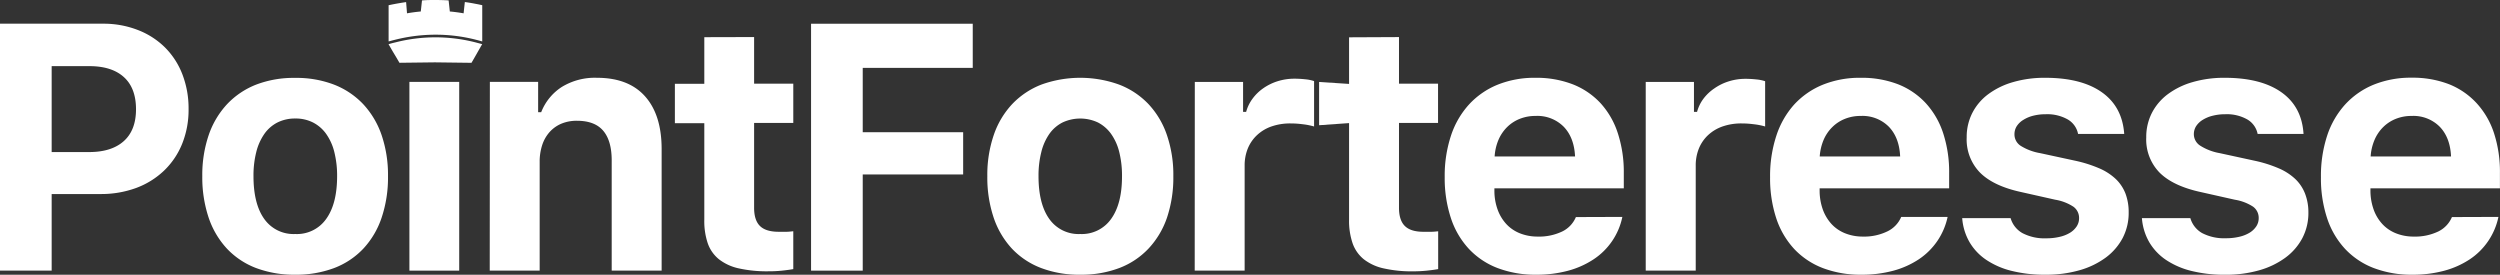
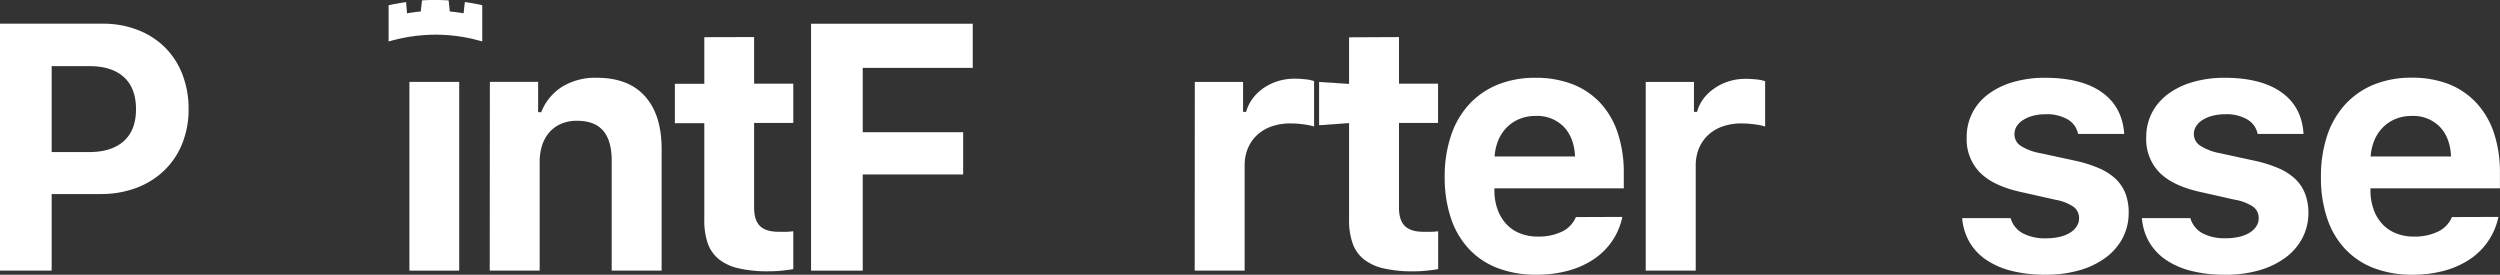
<svg xmlns="http://www.w3.org/2000/svg" viewBox="0 0 751.02 82.53">
  <rect x="0" y="0" width="751.02" height="82.53" fill="#333333" stroke="none" />
  <defs>
    <style>.cls-1,.cls-3{fill:#FFFFFF;}.cls-2{fill:#FFFFFF;}.cls-3{fill-rule:evenodd;}</style>
  </defs>
  <title>Fichier 2</title>
  <g id="Calque_2" data-name="Calque 2">
    <g id="Calque_1-2" data-name="Calque 1">
      <path class="cls-1" d="M243.65,81.3V7.13h48.57V20.39H259.17V39.72h30.17V52.41H259.17V81.3Z" />
-       <path class="cls-1" d="M324.52,82.53a32.26,32.26,0,0,1-11.72-2A23.55,23.55,0,0,1,304,74.7a25.79,25.79,0,0,1-5.5-9.33,37.92,37.92,0,0,1-1.9-12.44,36.9,36.9,0,0,1,1.93-12.36,25.66,25.66,0,0,1,5.55-9.31,24.2,24.2,0,0,1,8.79-5.86,34.39,34.39,0,0,1,23.28,0A24,24,0,0,1,345,31.26a25.66,25.66,0,0,1,5.55,9.31,36.9,36.9,0,0,1,1.93,12.36,37.92,37.92,0,0,1-1.9,12.44A25.79,25.79,0,0,1,345,74.7a23.55,23.55,0,0,1-8.79,5.83A32.26,32.26,0,0,1,324.52,82.53Zm0-12.23a10.75,10.75,0,0,0,9.28-4.55q3.27-4.55,3.26-12.82a29.11,29.11,0,0,0-.84-7.3,16,16,0,0,0-2.47-5.45,11.16,11.16,0,0,0-3.93-3.39,12.54,12.54,0,0,0-10.62,0,10.83,10.83,0,0,0-3.93,3.39,16.19,16.19,0,0,0-2.44,5.45,28.64,28.64,0,0,0-.85,7.3q0,8.32,3.24,12.85A10.75,10.75,0,0,0,324.52,70.3Z" />
      <path class="cls-1" d="M358.93,24.61h14.5v9h.92a11.92,11.92,0,0,1,1.9-3.93,13.71,13.71,0,0,1,3.24-3.16,15.88,15.88,0,0,1,4.29-2.11,16.73,16.73,0,0,1,5.12-.77,29.88,29.88,0,0,1,3.21.18,11.52,11.52,0,0,1,2.65.54V38q-.47-.15-1.29-.33c-.55-.12-1.15-.23-1.8-.31s-1.33-.16-2-.21-1.36-.07-2-.07a17.09,17.09,0,0,0-5.6.87,12.26,12.26,0,0,0-4.34,2.54,11.49,11.49,0,0,0-2.83,4,13.52,13.52,0,0,0-1,5.34V81.3h-15Z" />
      <path class="cls-1" d="M420.27,11.14v14H432V36.94H420.27v25.5c0,2.46.58,4.28,1.75,5.44s3,1.75,5.6,1.75c1,0,1.8,0,2.42,0s1.28-.08,2-.15V80.84c-.93.17-2.05.32-3.37.46a39.22,39.22,0,0,1-4.13.21,38.14,38.14,0,0,1-8.85-.88,14.77,14.77,0,0,1-6-2.75,10.71,10.71,0,0,1-3.36-4.8,20.91,20.91,0,0,1-1.06-7.1v-29l-9,.64v-13l9,.59v-14Z" />
      <path class="cls-1" d="M487.37,65.16a20.14,20.14,0,0,1-8.58,12.7,26.07,26.07,0,0,1-7.74,3.47,36.27,36.27,0,0,1-9.58,1.2,31.93,31.93,0,0,1-11.57-2,23.15,23.15,0,0,1-8.63-5.76,25,25,0,0,1-5.4-9.23A38.31,38.31,0,0,1,434,53.24a38.39,38.39,0,0,1,1.88-12.47,25.92,25.92,0,0,1,5.42-9.38,23.87,23.87,0,0,1,8.58-5.94,29.67,29.67,0,0,1,11.36-2.08,30.32,30.32,0,0,1,11.21,1.95A22.67,22.67,0,0,1,480.82,31,24.54,24.54,0,0,1,486,40a37.45,37.45,0,0,1,1.8,12v4.58H448.93v.77a16.59,16.59,0,0,0,1,5.7,12.83,12.83,0,0,0,2.62,4.3,11.18,11.18,0,0,0,4,2.72,14.21,14.21,0,0,0,5.3,1,16.11,16.11,0,0,0,7.43-1.52,8.42,8.42,0,0,0,4.13-4.34ZM461.31,34.83a12.52,12.52,0,0,0-4.78.88,11.31,11.31,0,0,0-3.78,2.47A12.16,12.16,0,0,0,450.16,42,15.15,15.15,0,0,0,449,47h24.16q-.27-5.66-3.4-8.92A11.13,11.13,0,0,0,461.31,34.83Z" />
      <path class="cls-1" d="M494.39,24.61h14.49v9h.93a11.72,11.72,0,0,1,1.9-3.93A13.71,13.71,0,0,1,515,26.56a15.6,15.6,0,0,1,4.29-2.11,16.67,16.67,0,0,1,5.11-.77,30.21,30.21,0,0,1,3.22.18,11.42,11.42,0,0,1,2.64.54V38c-.31-.1-.73-.21-1.28-.33s-1.15-.23-1.8-.31-1.33-.16-2-.21-1.36-.07-2-.07a17,17,0,0,0-5.6.87,12.39,12.39,0,0,0-4.35,2.54,11.46,11.46,0,0,0-2.82,4,13.52,13.52,0,0,0-1,5.34V81.3H494.39Z" />
-       <path class="cls-1" d="M585.08,65.16A20.34,20.34,0,0,1,582,72.38a20.56,20.56,0,0,1-5.52,5.48,26.07,26.07,0,0,1-7.74,3.47,36.34,36.34,0,0,1-9.59,1.2,31.87,31.87,0,0,1-11.56-2A23.19,23.19,0,0,1,539,74.8a25.23,25.23,0,0,1-5.4-9.23,38.31,38.31,0,0,1-1.85-12.33,38.66,38.66,0,0,1,1.88-12.47A26.06,26.06,0,0,1,539,31.39a24,24,0,0,1,8.59-5.94A29.6,29.6,0,0,1,559,23.37a30.27,30.27,0,0,1,11.2,1.95A22.71,22.71,0,0,1,578.53,31a24.66,24.66,0,0,1,5.21,9,37.45,37.45,0,0,1,1.8,12v4.58H546.63v.77a16.83,16.83,0,0,0,1,5.7,13,13,0,0,0,2.62,4.3,11.22,11.22,0,0,0,4,2.72,14.16,14.16,0,0,0,5.29,1A16.06,16.06,0,0,0,567,69.5a8.48,8.48,0,0,0,4.14-4.34ZM559,34.83a12.48,12.48,0,0,0-4.78.88,11.31,11.31,0,0,0-3.78,2.47,12,12,0,0,0-2.6,3.82,15.4,15.4,0,0,0-1.18,5h24.16q-.26-5.66-3.39-8.92A11.13,11.13,0,0,0,559,34.83Z" />
      <path class="cls-1" d="M590.81,41.26a15.88,15.88,0,0,1,1.69-7.33,16.24,16.24,0,0,1,4.81-5.65,23.09,23.09,0,0,1,7.45-3.62,33.81,33.81,0,0,1,9.64-1.29q10.85,0,17,4.34t6.73,12.52H624.27a6.47,6.47,0,0,0-3.09-4.34,12.46,12.46,0,0,0-6.68-1.57,14.89,14.89,0,0,0-3.7.44A10.15,10.15,0,0,0,607.85,36a6.05,6.05,0,0,0-2,1.9,4.52,4.52,0,0,0-.69,2.44,4.07,4.07,0,0,0,1.85,3.45A16.09,16.09,0,0,0,612.86,46L623.5,48.3a38.84,38.84,0,0,1,7.12,2.26,16.92,16.92,0,0,1,5,3.24,12.16,12.16,0,0,1,2.9,4.37,15.75,15.75,0,0,1,.95,5.65,16.25,16.25,0,0,1-1.82,7.71,17.55,17.55,0,0,1-5.12,5.89,24.51,24.51,0,0,1-7.89,3.78,36.3,36.3,0,0,1-10.15,1.33,40.8,40.8,0,0,1-10.07-1.13,23.83,23.83,0,0,1-7.66-3.29,16.48,16.48,0,0,1-5.07-5.32,16.91,16.91,0,0,1-2.23-7.27H604a7.57,7.57,0,0,0,3.54,4.5,14.24,14.24,0,0,0,7.2,1.57,17.08,17.08,0,0,0,4-.44,10.41,10.41,0,0,0,3.11-1.23,6.37,6.37,0,0,0,2-1.91,4.43,4.43,0,0,0,.72-2.49,4.14,4.14,0,0,0-1.7-3.42A14.16,14.16,0,0,0,617.43,60l-10.28-2.31q-8.28-1.8-12.31-5.81A14.25,14.25,0,0,1,590.81,41.26Z" />
      <path class="cls-1" d="M644.75,41.26a15.88,15.88,0,0,1,1.69-7.33,16.35,16.35,0,0,1,4.81-5.65,23.09,23.09,0,0,1,7.45-3.62,33.81,33.81,0,0,1,9.64-1.29q10.85,0,17,4.34T692,40.23H678.21a6.47,6.47,0,0,0-3.09-4.34,12.44,12.44,0,0,0-6.68-1.57,14.89,14.89,0,0,0-3.7.44,10.27,10.27,0,0,0-3,1.23,6.26,6.26,0,0,0-2,1.9,4.52,4.52,0,0,0-.69,2.44A4.09,4.09,0,0,0,661,43.78,16.09,16.09,0,0,0,666.8,46l10.64,2.31a38.84,38.84,0,0,1,7.12,2.26,16.92,16.92,0,0,1,5,3.24,12.16,12.16,0,0,1,2.9,4.37,15.53,15.53,0,0,1,1,5.65,16.25,16.25,0,0,1-1.82,7.71,17.44,17.44,0,0,1-5.12,5.89,24.51,24.51,0,0,1-7.89,3.78,36.3,36.3,0,0,1-10.15,1.33,40.86,40.86,0,0,1-10.07-1.13,23.93,23.93,0,0,1-7.66-3.29,16.59,16.59,0,0,1-5.07-5.32,16.91,16.91,0,0,1-2.23-7.27H658A7.57,7.57,0,0,0,661.5,70a14.27,14.27,0,0,0,7.2,1.57,17.08,17.08,0,0,0,4-.44,10.41,10.41,0,0,0,3.11-1.23,6.37,6.37,0,0,0,2-1.91,4.43,4.43,0,0,0,.72-2.49,4.14,4.14,0,0,0-1.7-3.42A14.16,14.16,0,0,0,671.37,60l-10.28-2.31q-8.26-1.8-12.31-5.81A14.25,14.25,0,0,1,644.75,41.26Z" />
      <path class="cls-1" d="M750.55,65.16A20.25,20.25,0,0,1,742,77.86a26.07,26.07,0,0,1-7.74,3.47,36.27,36.27,0,0,1-9.58,1.2,31.93,31.93,0,0,1-11.57-2,23.15,23.15,0,0,1-8.63-5.76,25,25,0,0,1-5.4-9.23,38,38,0,0,1-1.85-12.33,38.67,38.67,0,0,1,1.87-12.47,25.94,25.94,0,0,1,5.43-9.38,23.87,23.87,0,0,1,8.58-5.94,29.67,29.67,0,0,1,11.36-2.08,30.32,30.32,0,0,1,11.21,1.95A22.67,22.67,0,0,1,744,31a24.54,24.54,0,0,1,5.22,9A37.45,37.45,0,0,1,751,52v4.58H712.1v.77a16.83,16.83,0,0,0,1,5.7,12.67,12.67,0,0,0,2.62,4.3,11.18,11.18,0,0,0,4,2.72,14.17,14.17,0,0,0,5.3,1,16.11,16.11,0,0,0,7.43-1.52,8.46,8.46,0,0,0,4.13-4.34ZM724.49,34.83a12.48,12.48,0,0,0-4.78.88,11.31,11.31,0,0,0-3.78,2.47A12,12,0,0,0,713.34,42a15.15,15.15,0,0,0-1.18,5h24.15q-.25-5.66-3.39-8.92A11.13,11.13,0,0,0,724.49,34.83Z" />
      <path class="cls-2" d="M30.94,7.12A28.27,28.27,0,0,1,41.38,9a23.66,23.66,0,0,1,8.12,5.19,23.11,23.11,0,0,1,5.27,8.09,28.46,28.46,0,0,1,1.88,10.52,27.25,27.25,0,0,1-1.93,10.4,23.13,23.13,0,0,1-5.45,8.07,24.36,24.36,0,0,1-8.38,5.2,30.41,30.41,0,0,1-10.72,1.82H15.52v23H0V7.12ZM15.52,45.68H26.78q6.74,0,10.41-3.29t3.67-9.56q0-6.37-3.65-9.67T26.83,19.87H15.52Z" />
-       <path class="cls-2" d="M88.68,82.53a32.52,32.52,0,0,1-11.72-2,23.46,23.46,0,0,1-8.79-5.84,25.76,25.76,0,0,1-5.5-9.33,38.1,38.1,0,0,1-1.9-12.44A37.2,37.2,0,0,1,62.7,40.56a25.9,25.9,0,0,1,5.55-9.3A24.07,24.07,0,0,1,77,25.4a31.52,31.52,0,0,1,11.64-2,31.53,31.53,0,0,1,11.65,2,24.07,24.07,0,0,1,8.79,5.86,25.9,25.9,0,0,1,5.55,9.3,37.2,37.2,0,0,1,1.93,12.36,37.83,37.83,0,0,1-1.91,12.44,25.49,25.49,0,0,1-5.5,9.33,23.46,23.46,0,0,1-8.79,5.84A32.44,32.44,0,0,1,88.68,82.53Zm0-12.23A10.74,10.74,0,0,0,98,65.75q3.27-4.55,3.27-12.83a29.15,29.15,0,0,0-.85-7.3,16.06,16.06,0,0,0-2.47-5.44A11.09,11.09,0,0,0,94,36.78a11.58,11.58,0,0,0-5.3-1.18,11.76,11.76,0,0,0-5.32,1.18,10.76,10.76,0,0,0-3.93,3.4A16.43,16.43,0,0,0,77,45.62a28.69,28.69,0,0,0-.85,7.3q0,8.34,3.24,12.86A10.75,10.75,0,0,0,88.68,70.3Z" />
      <rect class="cls-2" x="122.99" y="24.6" width="14.96" height="56.7" />
      <path class="cls-2" d="M147.16,24.6h14.5v9.1h.92a15.91,15.91,0,0,1,6.19-7.58,19,19,0,0,1,10.57-2.75q9.45,0,14.42,5.55t5,15.73V81.3h-15V48.2c0-3.94-.85-6.92-2.55-8.92s-4.32-3-7.89-3a11.89,11.89,0,0,0-4.67.87,10,10,0,0,0-3.53,2.5,11,11,0,0,0-2.23,3.9,16,16,0,0,0-.77,5.07V81.3h-15Z" />
      <path class="cls-2" d="M226.54,11.13v14h11.77V36.94H226.54V62.43q0,3.71,1.75,5.45t5.6,1.75c1,0,1.8,0,2.42,0s1.28-.09,2-.16V80.84c-.92.17-2.05.32-3.37.46a39.14,39.14,0,0,1-4.13.2,38.66,38.66,0,0,1-8.84-.87,14.75,14.75,0,0,1-6-2.75,10.68,10.68,0,0,1-3.36-4.81A20.81,20.81,0,0,1,211.58,66v-29h-8.84V25.17h8.84v-14Z" />
      <path class="cls-3" d="M143.67,1.3l-.95-.18c-1-.2-2.05-.37-3.08-.51L139.27,4c-1.38-.24-2.76-.43-4.14-.55L134.77.12q-2-.12-4-.12c-1.32,0-2.64,0-4,.13l-.36,3.32c-1.38.12-2.76.31-4.14.55L122,.63c-1,.14-2,.31-3.07.5l-1,.19-1.19.25V12.45l1.19-.32,1-.25a49.88,49.88,0,0,1,11.9-1.46,49,49,0,0,1,11.91,1.46l.95.24,1.18.33V1.56Z" />
-       <path class="cls-3" d="M144.85,13.26l-1.18,2.07L142.72,17l-1.08,1.87-11-.14L120,18.86,118.91,17l-1-1.66-1.19-2.07,1.19-.33,1-.24a48.46,48.46,0,0,1,23.81,0l.95.25Z" />
    </g>
  </g>
</svg>